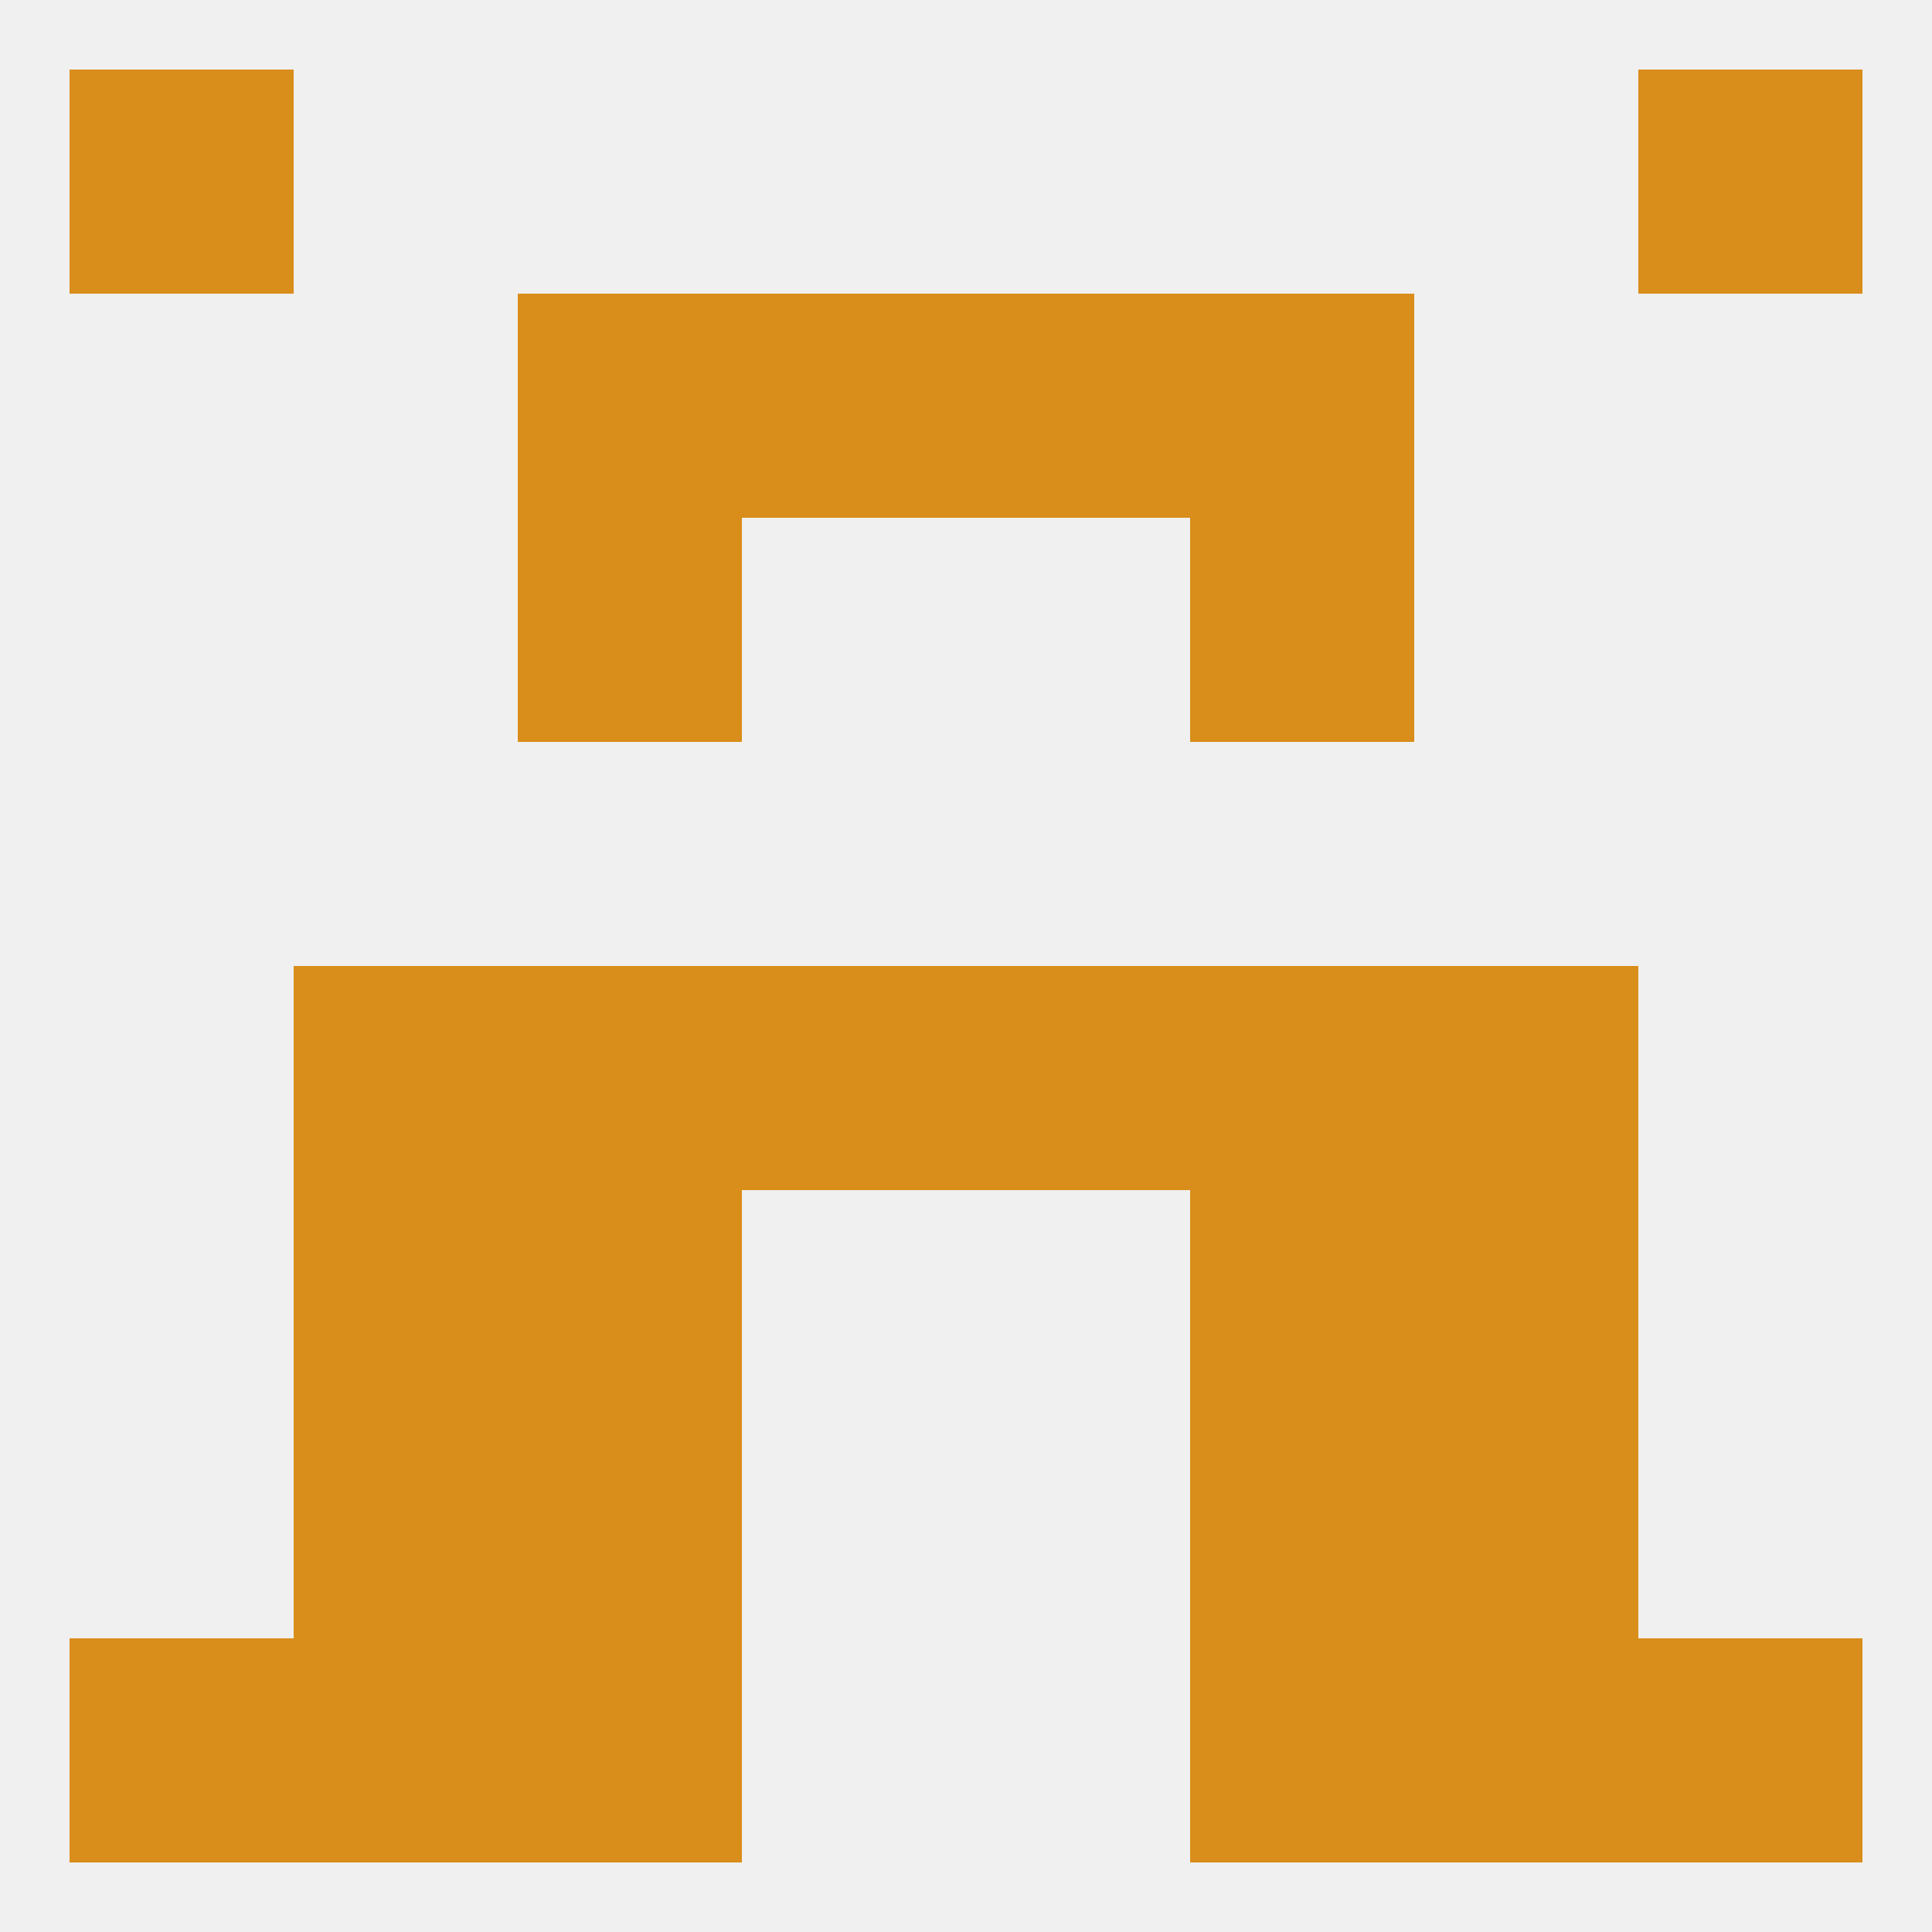
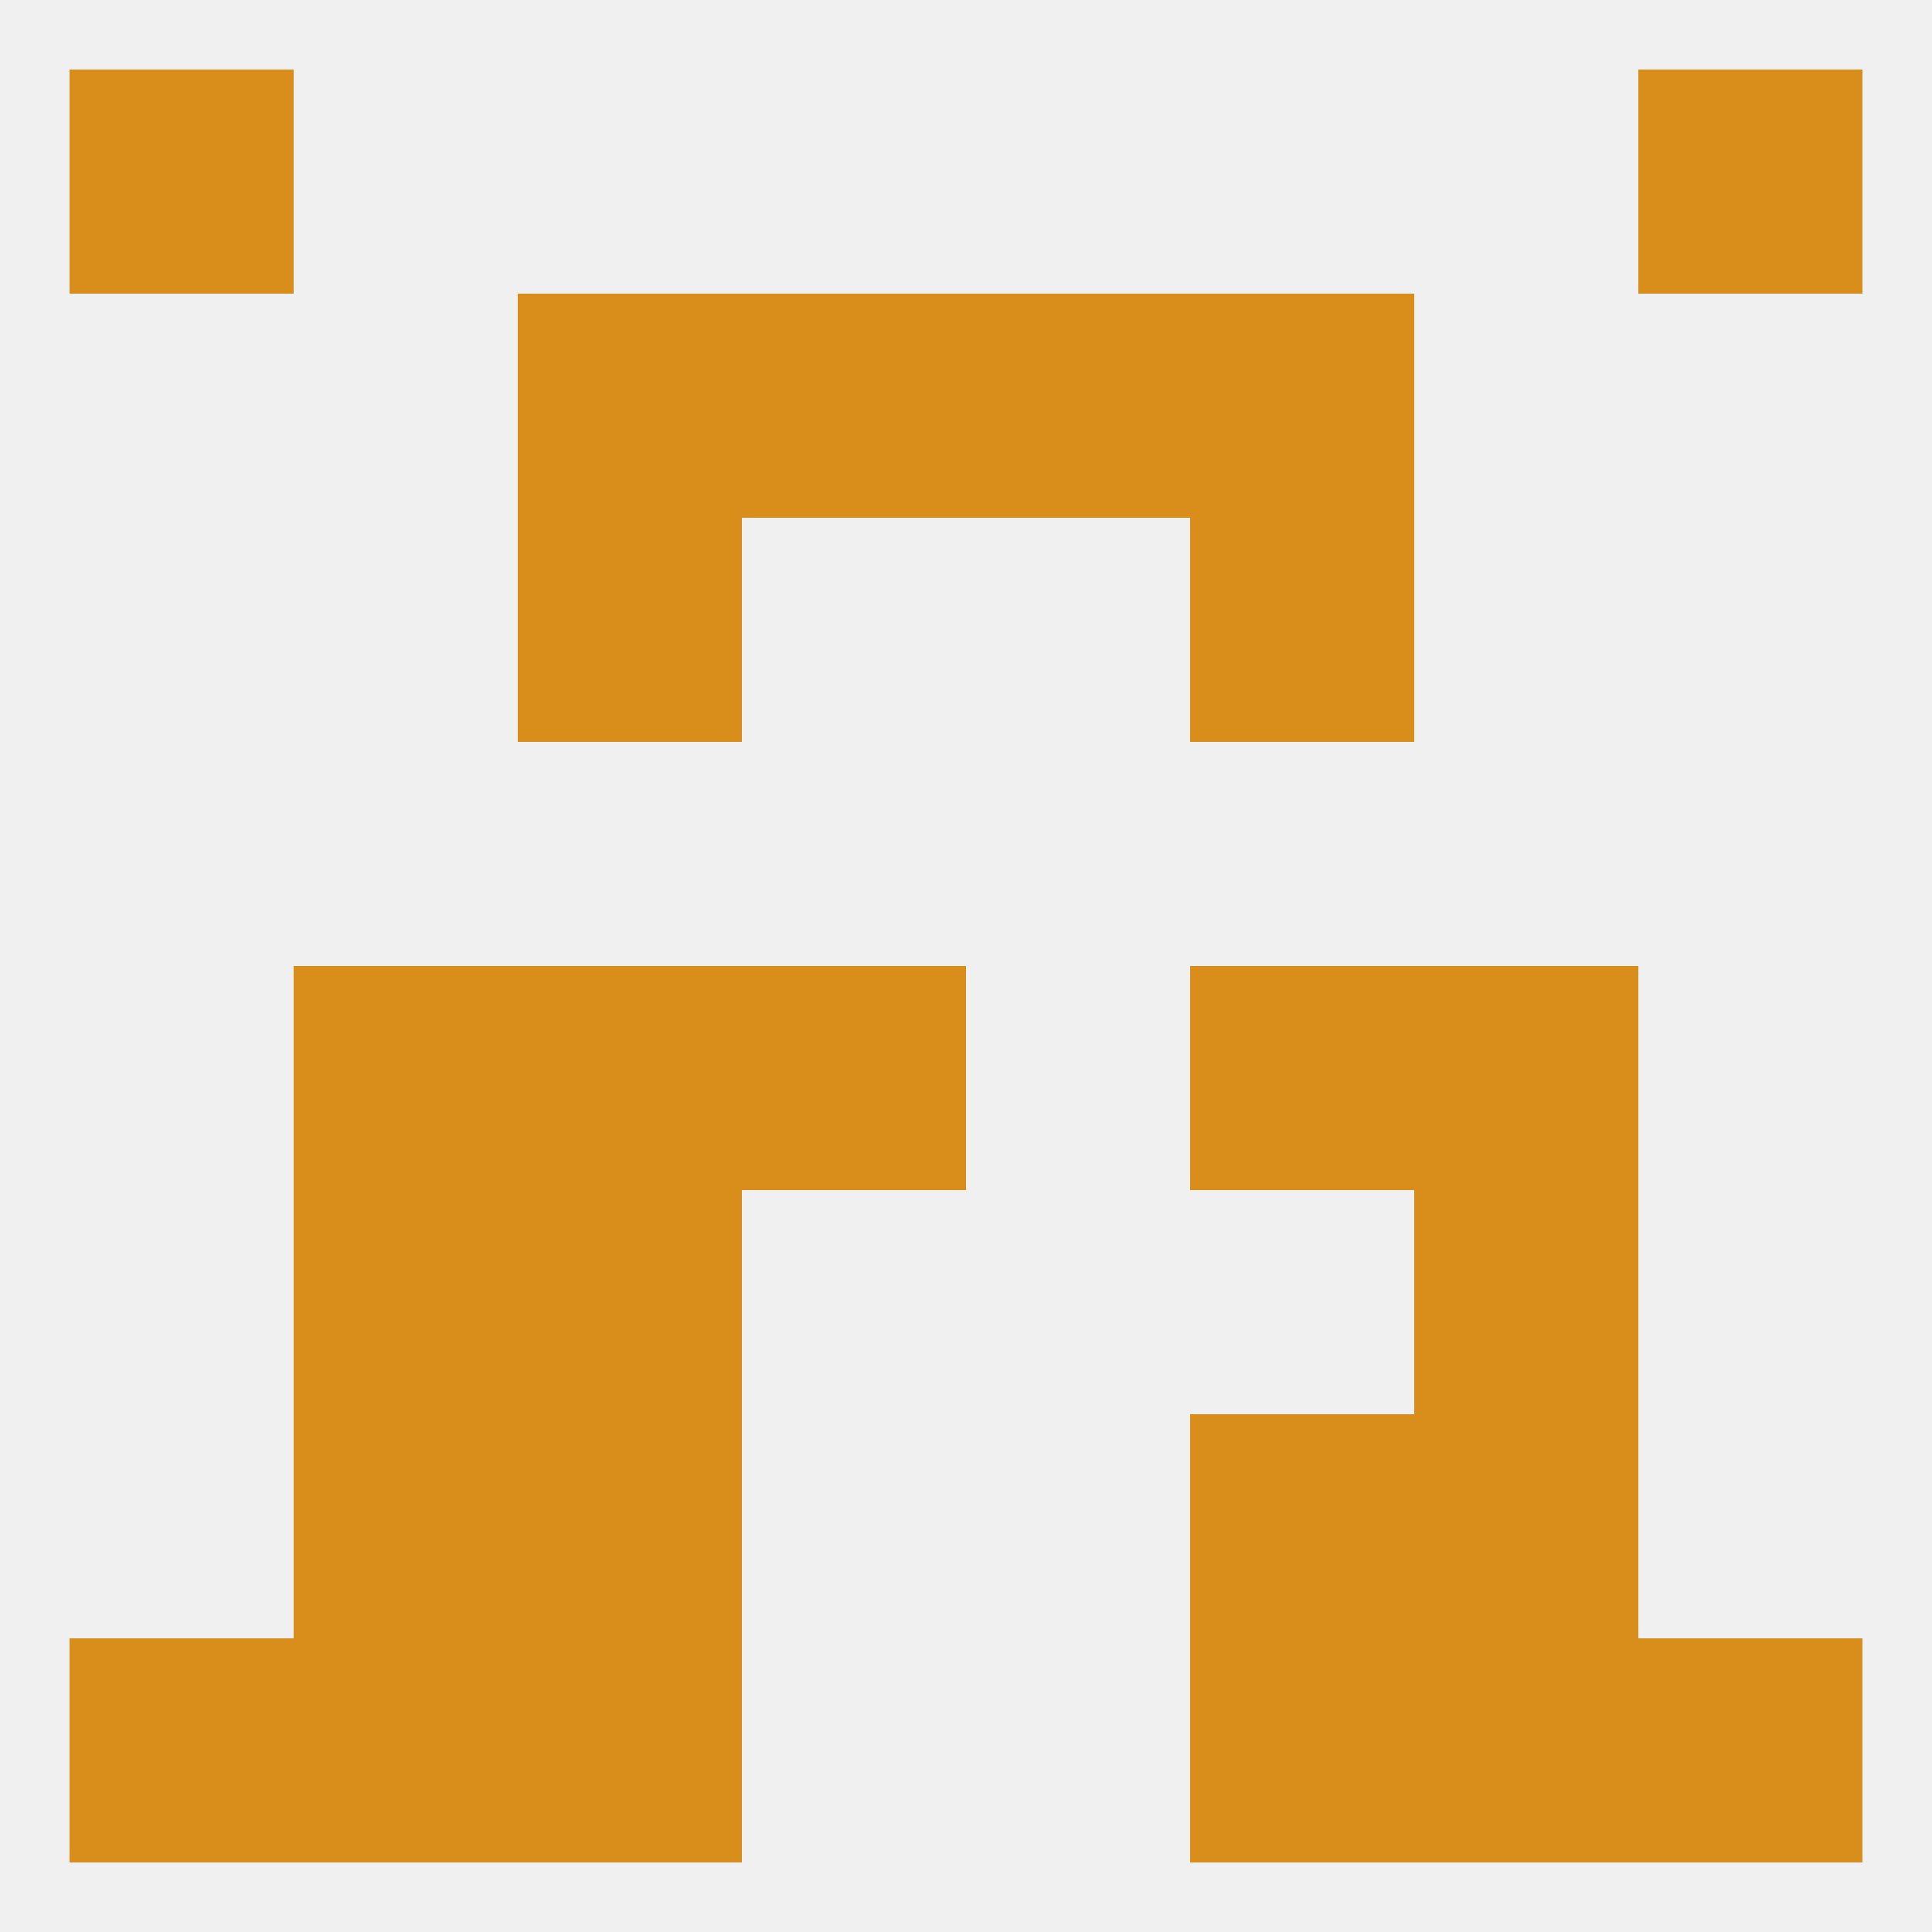
<svg xmlns="http://www.w3.org/2000/svg" version="1.1" baseprofile="full" width="250" height="250" viewBox="0 0 250 250">
  <rect width="100%" height="100%" fill="rgba(240,240,240,255)" />
  <rect x="9" y="9" width="29" height="29" fill="rgba(217,141,26,255)" />
  <rect x="212" y="9" width="29" height="29" fill="rgba(217,141,26,255)" />
  <rect x="9" y="212" width="29" height="29" fill="rgba(217,141,26,255)" />
  <rect x="212" y="212" width="29" height="29" fill="rgba(217,141,26,255)" />
  <rect x="38" y="212" width="29" height="29" fill="rgba(217,141,26,255)" />
  <rect x="183" y="212" width="29" height="29" fill="rgba(217,141,26,255)" />
  <rect x="67" y="212" width="29" height="29" fill="rgba(217,141,26,255)" />
  <rect x="154" y="212" width="29" height="29" fill="rgba(217,141,26,255)" />
  <rect x="183" y="125" width="29" height="29" fill="rgba(217,141,26,255)" />
  <rect x="67" y="125" width="29" height="29" fill="rgba(217,141,26,255)" />
  <rect x="154" y="125" width="29" height="29" fill="rgba(217,141,26,255)" />
  <rect x="96" y="125" width="29" height="29" fill="rgba(217,141,26,255)" />
-   <rect x="125" y="125" width="29" height="29" fill="rgba(217,141,26,255)" />
  <rect x="38" y="125" width="29" height="29" fill="rgba(217,141,26,255)" />
  <rect x="67" y="154" width="29" height="29" fill="rgba(217,141,26,255)" />
-   <rect x="154" y="154" width="29" height="29" fill="rgba(217,141,26,255)" />
  <rect x="38" y="154" width="29" height="29" fill="rgba(217,141,26,255)" />
  <rect x="183" y="154" width="29" height="29" fill="rgba(217,141,26,255)" />
  <rect x="38" y="183" width="29" height="29" fill="rgba(217,141,26,255)" />
  <rect x="183" y="183" width="29" height="29" fill="rgba(217,141,26,255)" />
  <rect x="67" y="183" width="29" height="29" fill="rgba(217,141,26,255)" />
  <rect x="154" y="183" width="29" height="29" fill="rgba(217,141,26,255)" />
  <rect x="154" y="67" width="29" height="29" fill="rgba(217,141,26,255)" />
  <rect x="67" y="67" width="29" height="29" fill="rgba(217,141,26,255)" />
  <rect x="96" y="38" width="29" height="29" fill="rgba(217,141,26,255)" />
  <rect x="125" y="38" width="29" height="29" fill="rgba(217,141,26,255)" />
  <rect x="67" y="38" width="29" height="29" fill="rgba(217,141,26,255)" />
  <rect x="154" y="38" width="29" height="29" fill="rgba(217,141,26,255)" />
</svg>